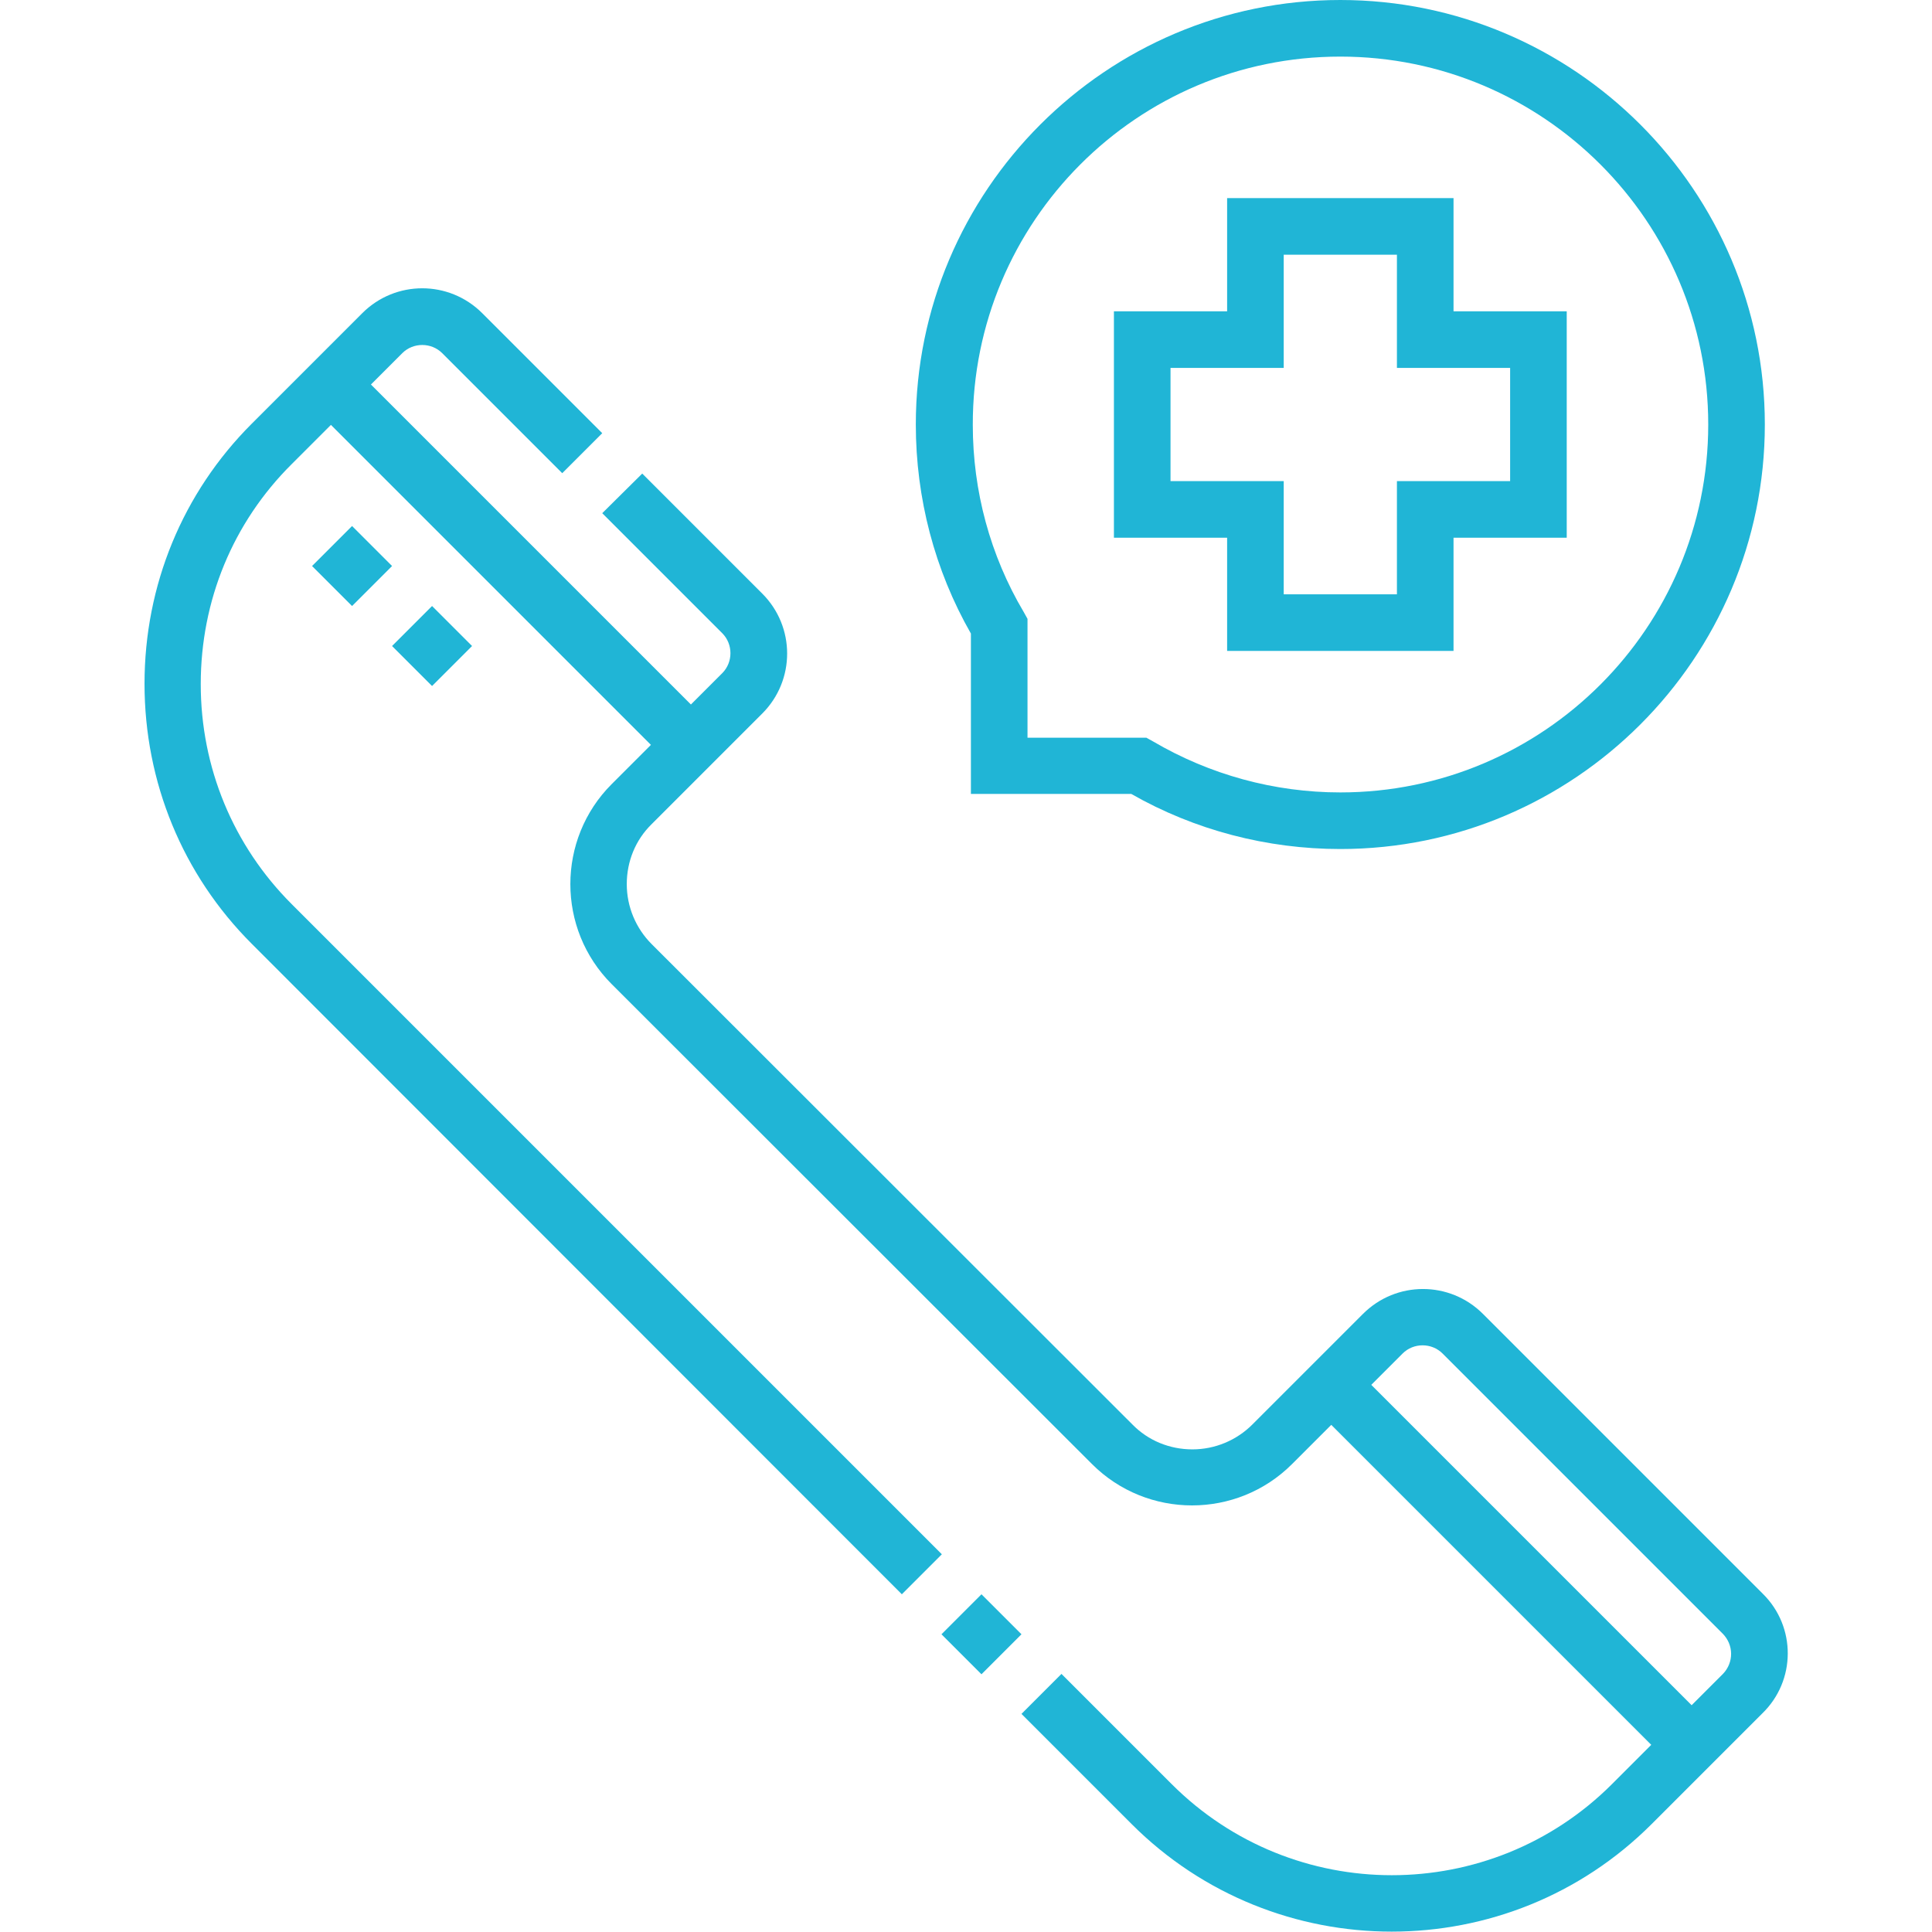
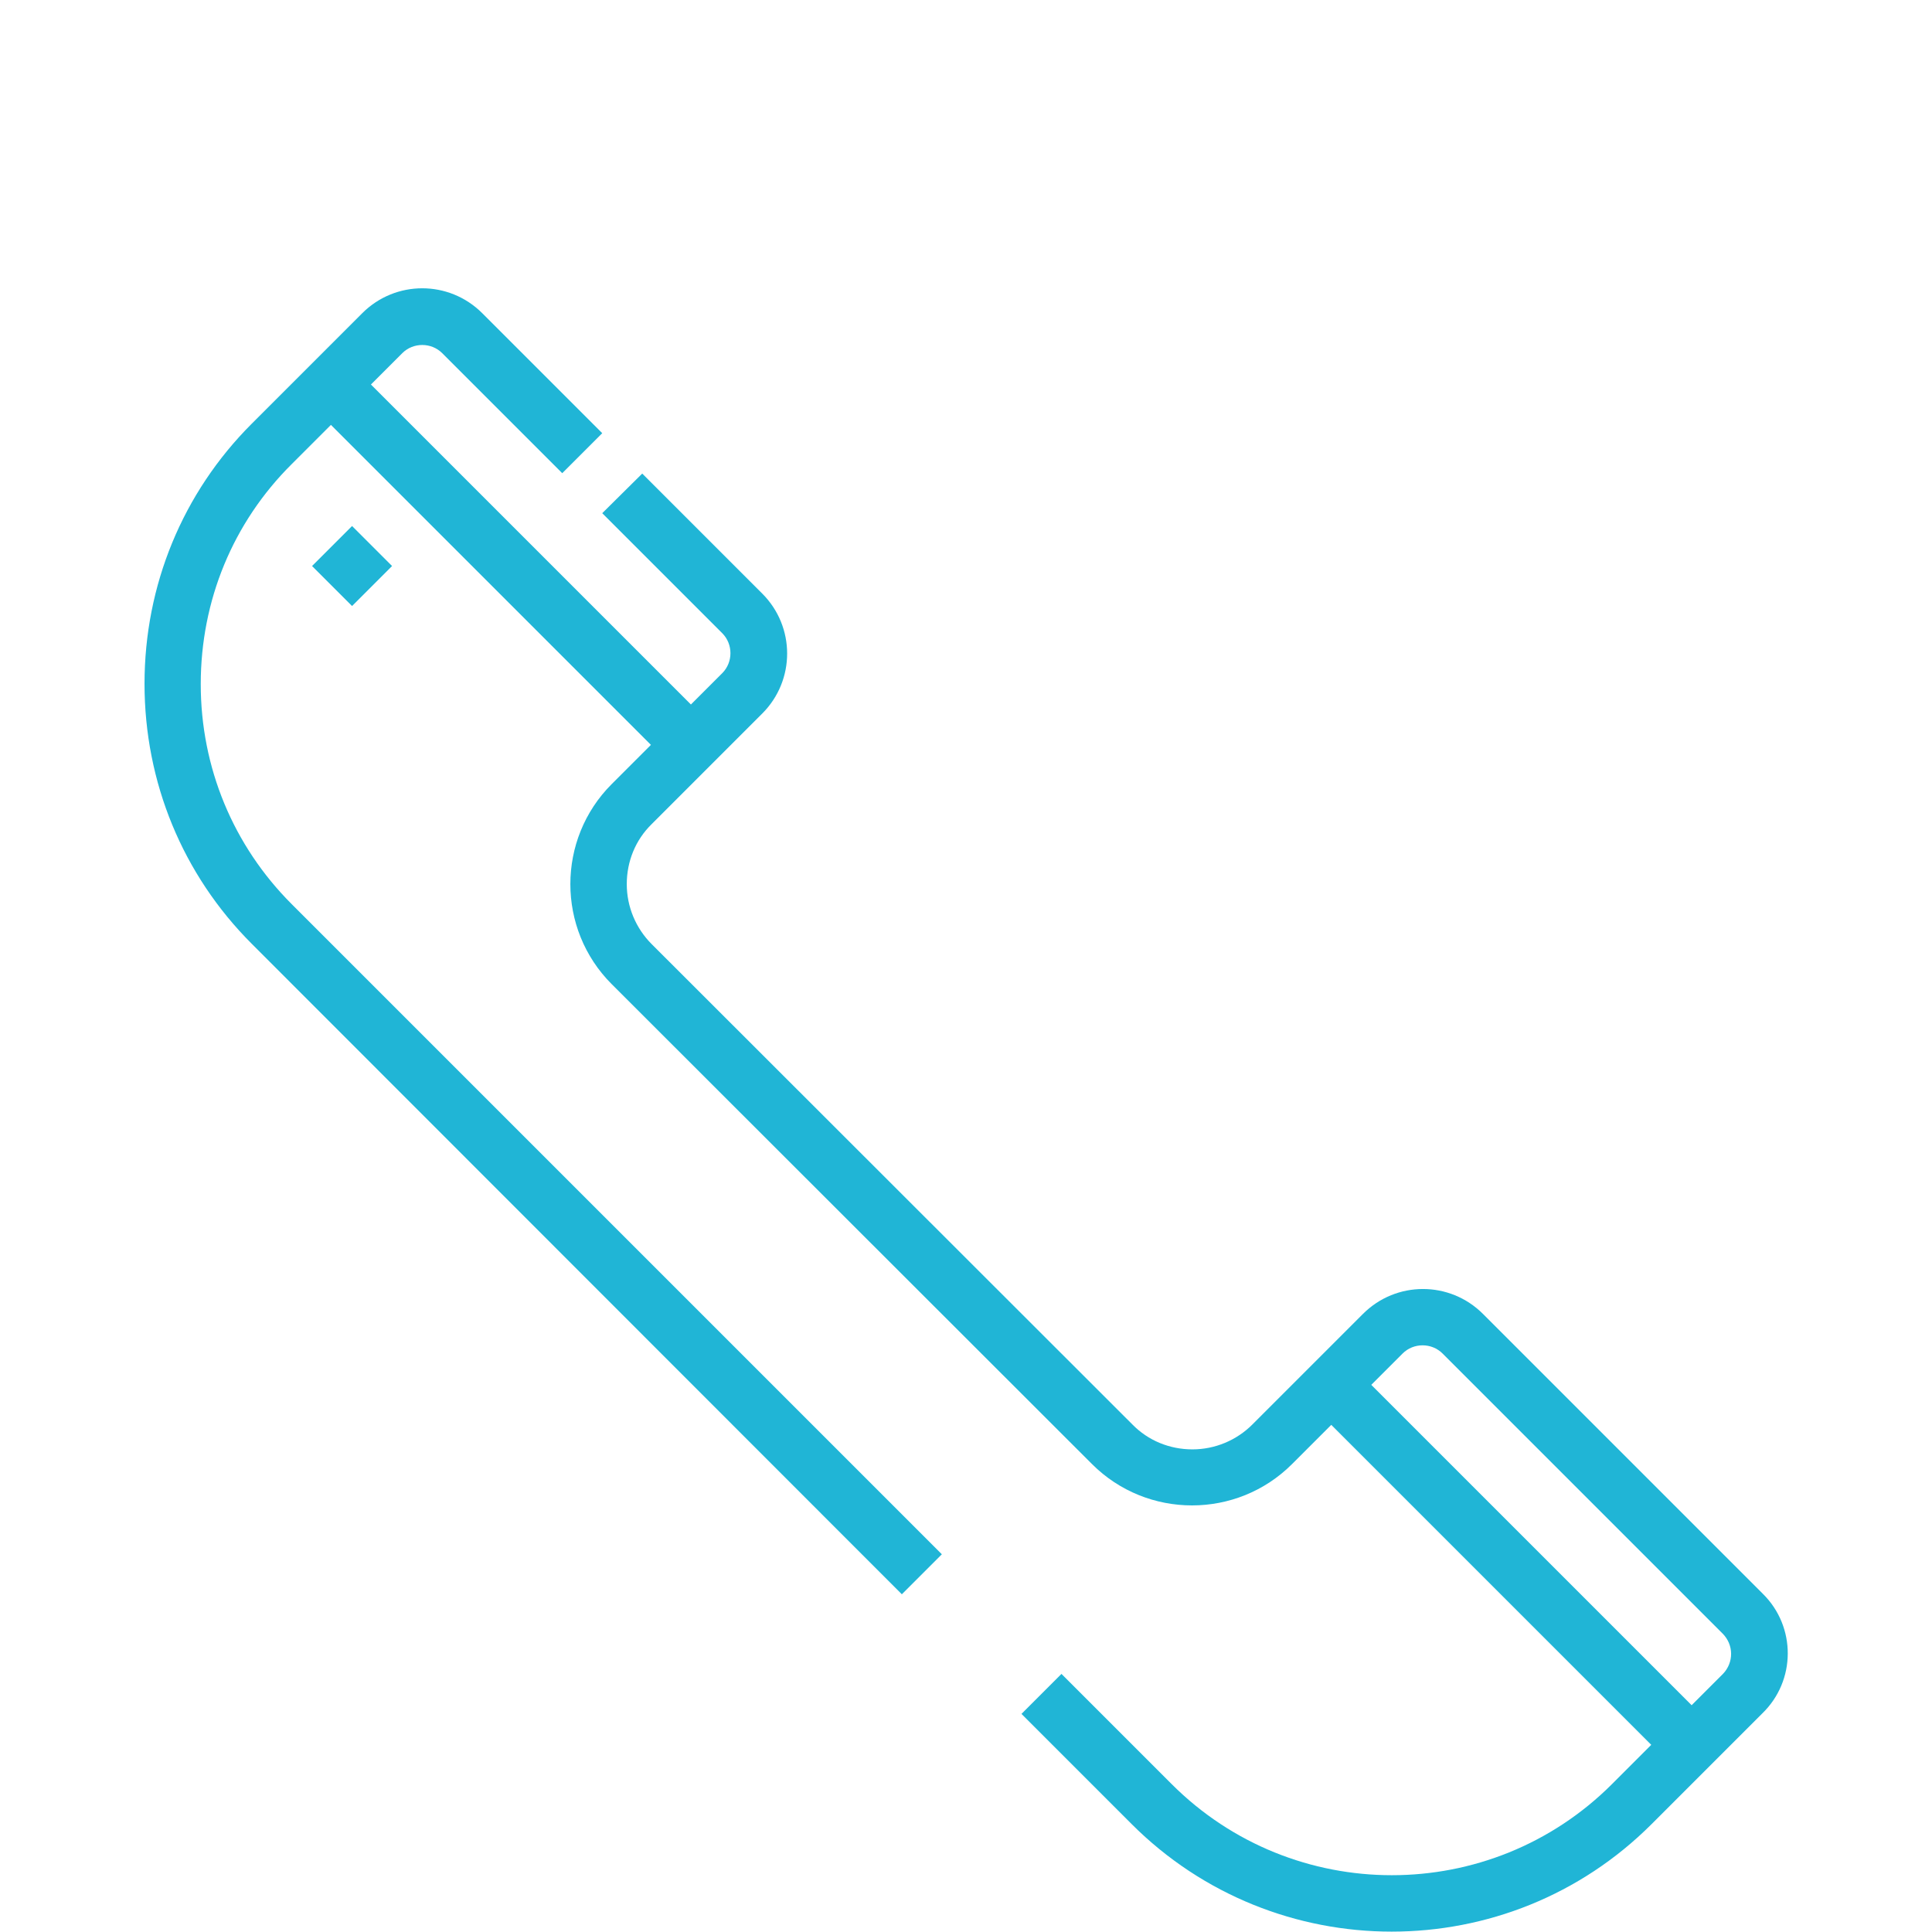
<svg xmlns="http://www.w3.org/2000/svg" version="1.1" id="Capa_1" x="0px" y="0px" viewBox="0 0 512 512" style="enable-background:new 0 0 512 512;" xml:space="preserve">
  <style type="text/css">
	.st0{fill:#20B5D6;}
</style>
  <g>
-     <path class="st0" d="M249.5,433.1l10.6-10.6l10.6,10.6l-10.6,10.6L249.5,433.1z" />
    <path class="st0" d="M467.2,422.4l-74.2-74.2c-8.8-8.8-23-8.8-31.8,0l-29.3,29.3c-4.2,4.2-9.9,6.6-15.9,6.6c-6,0-11.7-2.3-15.9-6.6   L172.7,250.2c-4.2-4.2-6.6-9.9-6.6-15.9s2.3-11.7,6.6-15.9l29.3-29.3c8.8-8.8,8.8-23,0-31.8l-31.8-31.8L159.6,136l31.8,31.8   c2.9,2.9,2.9,7.7,0,10.6l-8.3,8.3l-84.8-84.8l8.3-8.3c2.9-2.9,7.7-2.9,10.6,0l31.8,31.8l10.6-10.6L127.8,83c-8.8-8.8-23-8.8-31.8,0   l-29.3,29.3c-18.3,18.3-28.4,42.8-28.4,68.9c0,26.1,10.1,50.6,28.4,68.9L239,422.5l10.6-10.6L77.3,239.6   c-15.5-15.5-24.1-36.2-24.1-58.3c0-22.1,8.5-42.8,24.1-58.3l10.4-10.4l84.8,84.8l-10.4,10.4c-14.6,14.6-14.6,38.4,0,53L289.4,388   c14.6,14.6,38.4,14.6,53,0l10.4-10.4l84.8,84.8l-10.4,10.4c-32.2,32.2-84.5,32.2-116.7,0l-29.2-29.2l-10.6,10.6l29.2,29.2   c19,19,44,28.5,68.9,28.5c25,0,49.9-9.5,68.9-28.5l29.3-29.3C476,445.4,476,431.1,467.2,422.4L467.2,422.4z M456.6,443.6l-8.3,8.3   L363.4,367l8.3-8.3c2.9-2.9,7.7-2.9,10.6,0l74.2,74.2C459.5,435.9,459.5,440.6,456.6,443.6L456.6,443.6z" />
-     <path class="st0" d="M103.9,171.2l10.6-10.6l10.6,10.6l-10.6,10.6L103.9,171.2z" />
    <path class="st0" d="M82.7,150l10.6-10.6l10.6,10.6l-10.6,10.6L82.7,150z" />
-     <path class="st0" d="M257.3,210.4h42.5c16.8,9.6,36,14.6,55.4,14.6c62,0,112.5-50.5,112.5-112.5S417.2,0,355.2,0   S242.7,50.5,242.7,112.5c0,19.5,5,38.6,14.6,55.4V210.4z M355.2,15c53.8,0,97.5,43.7,97.5,97.5S409,210,355.2,210   c-17.5,0-34.6-4.7-49.6-13.5l-1.8-1h-31.5v-31.5l-1-1.8c-8.9-15-13.5-32.1-13.5-49.6C257.7,58.7,301.4,15,355.2,15z" />
-     <path class="st0" d="M325.2,172.5h60v-30h30v-60h-30v-30h-60v30h-30v60h30V172.5z M310.2,127.5v-30h30v-30h30v30h30v30h-30v30h-30   v-30H310.2z" />
  </g>
</svg>